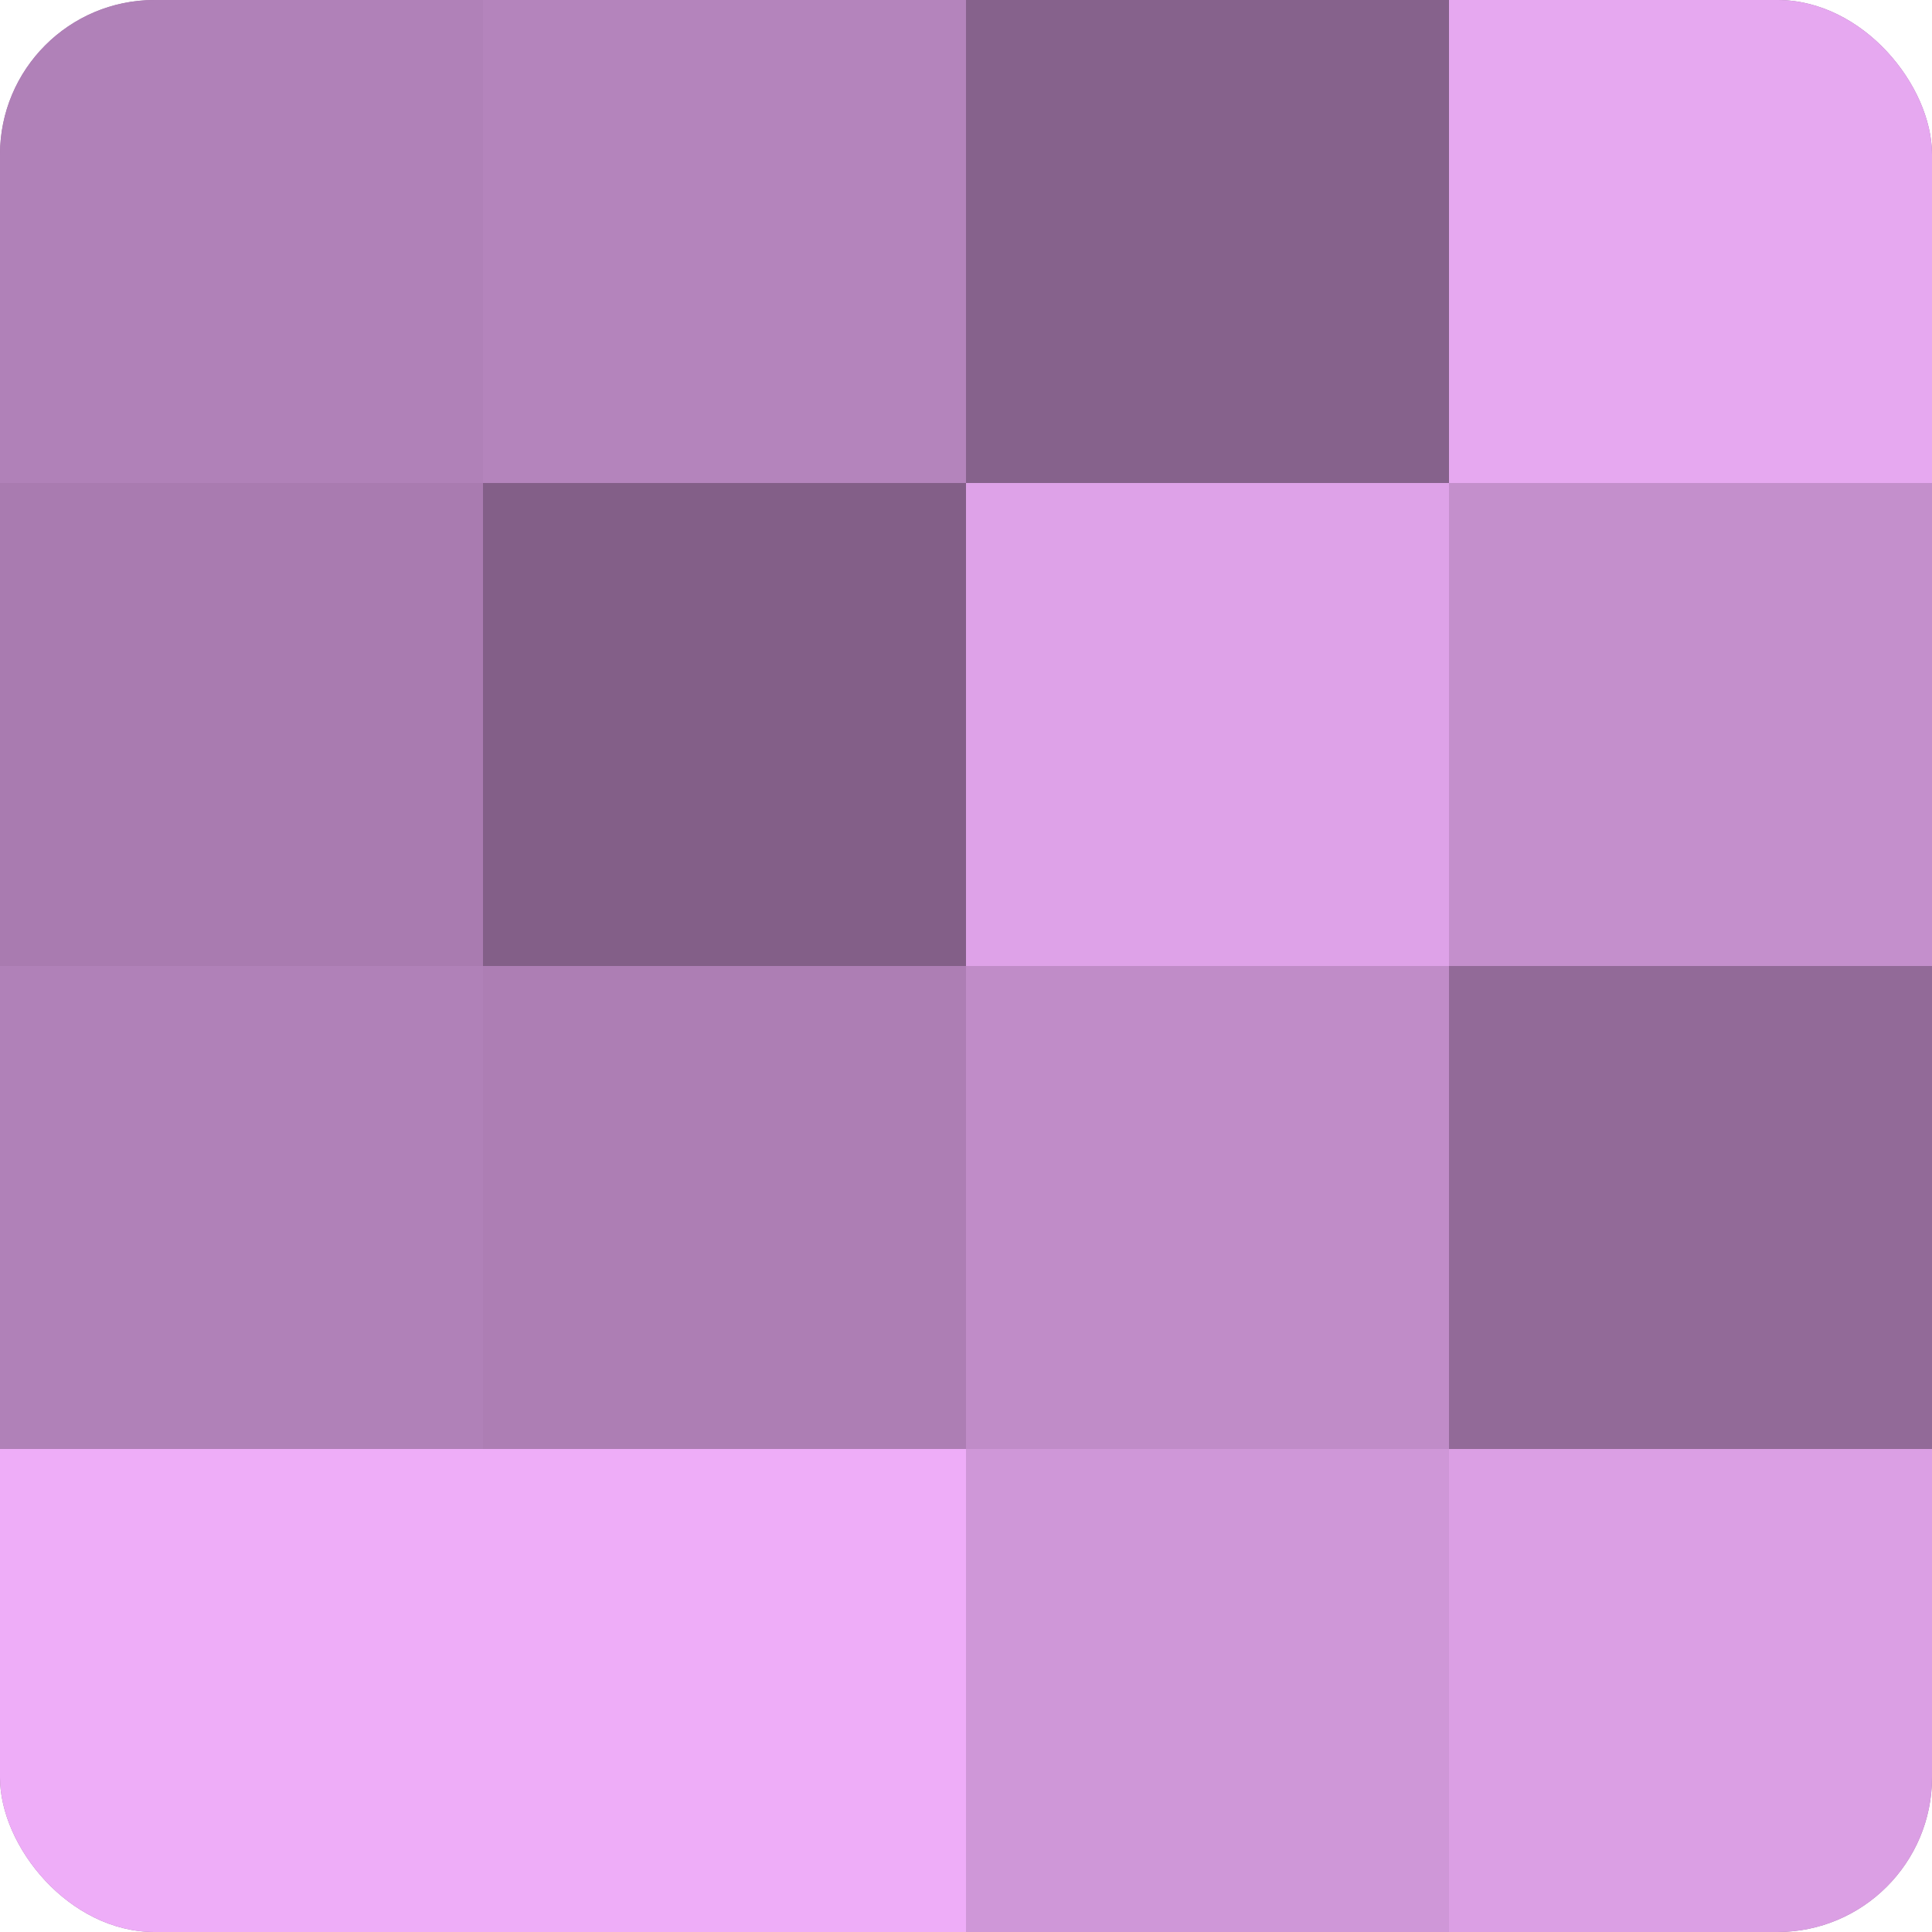
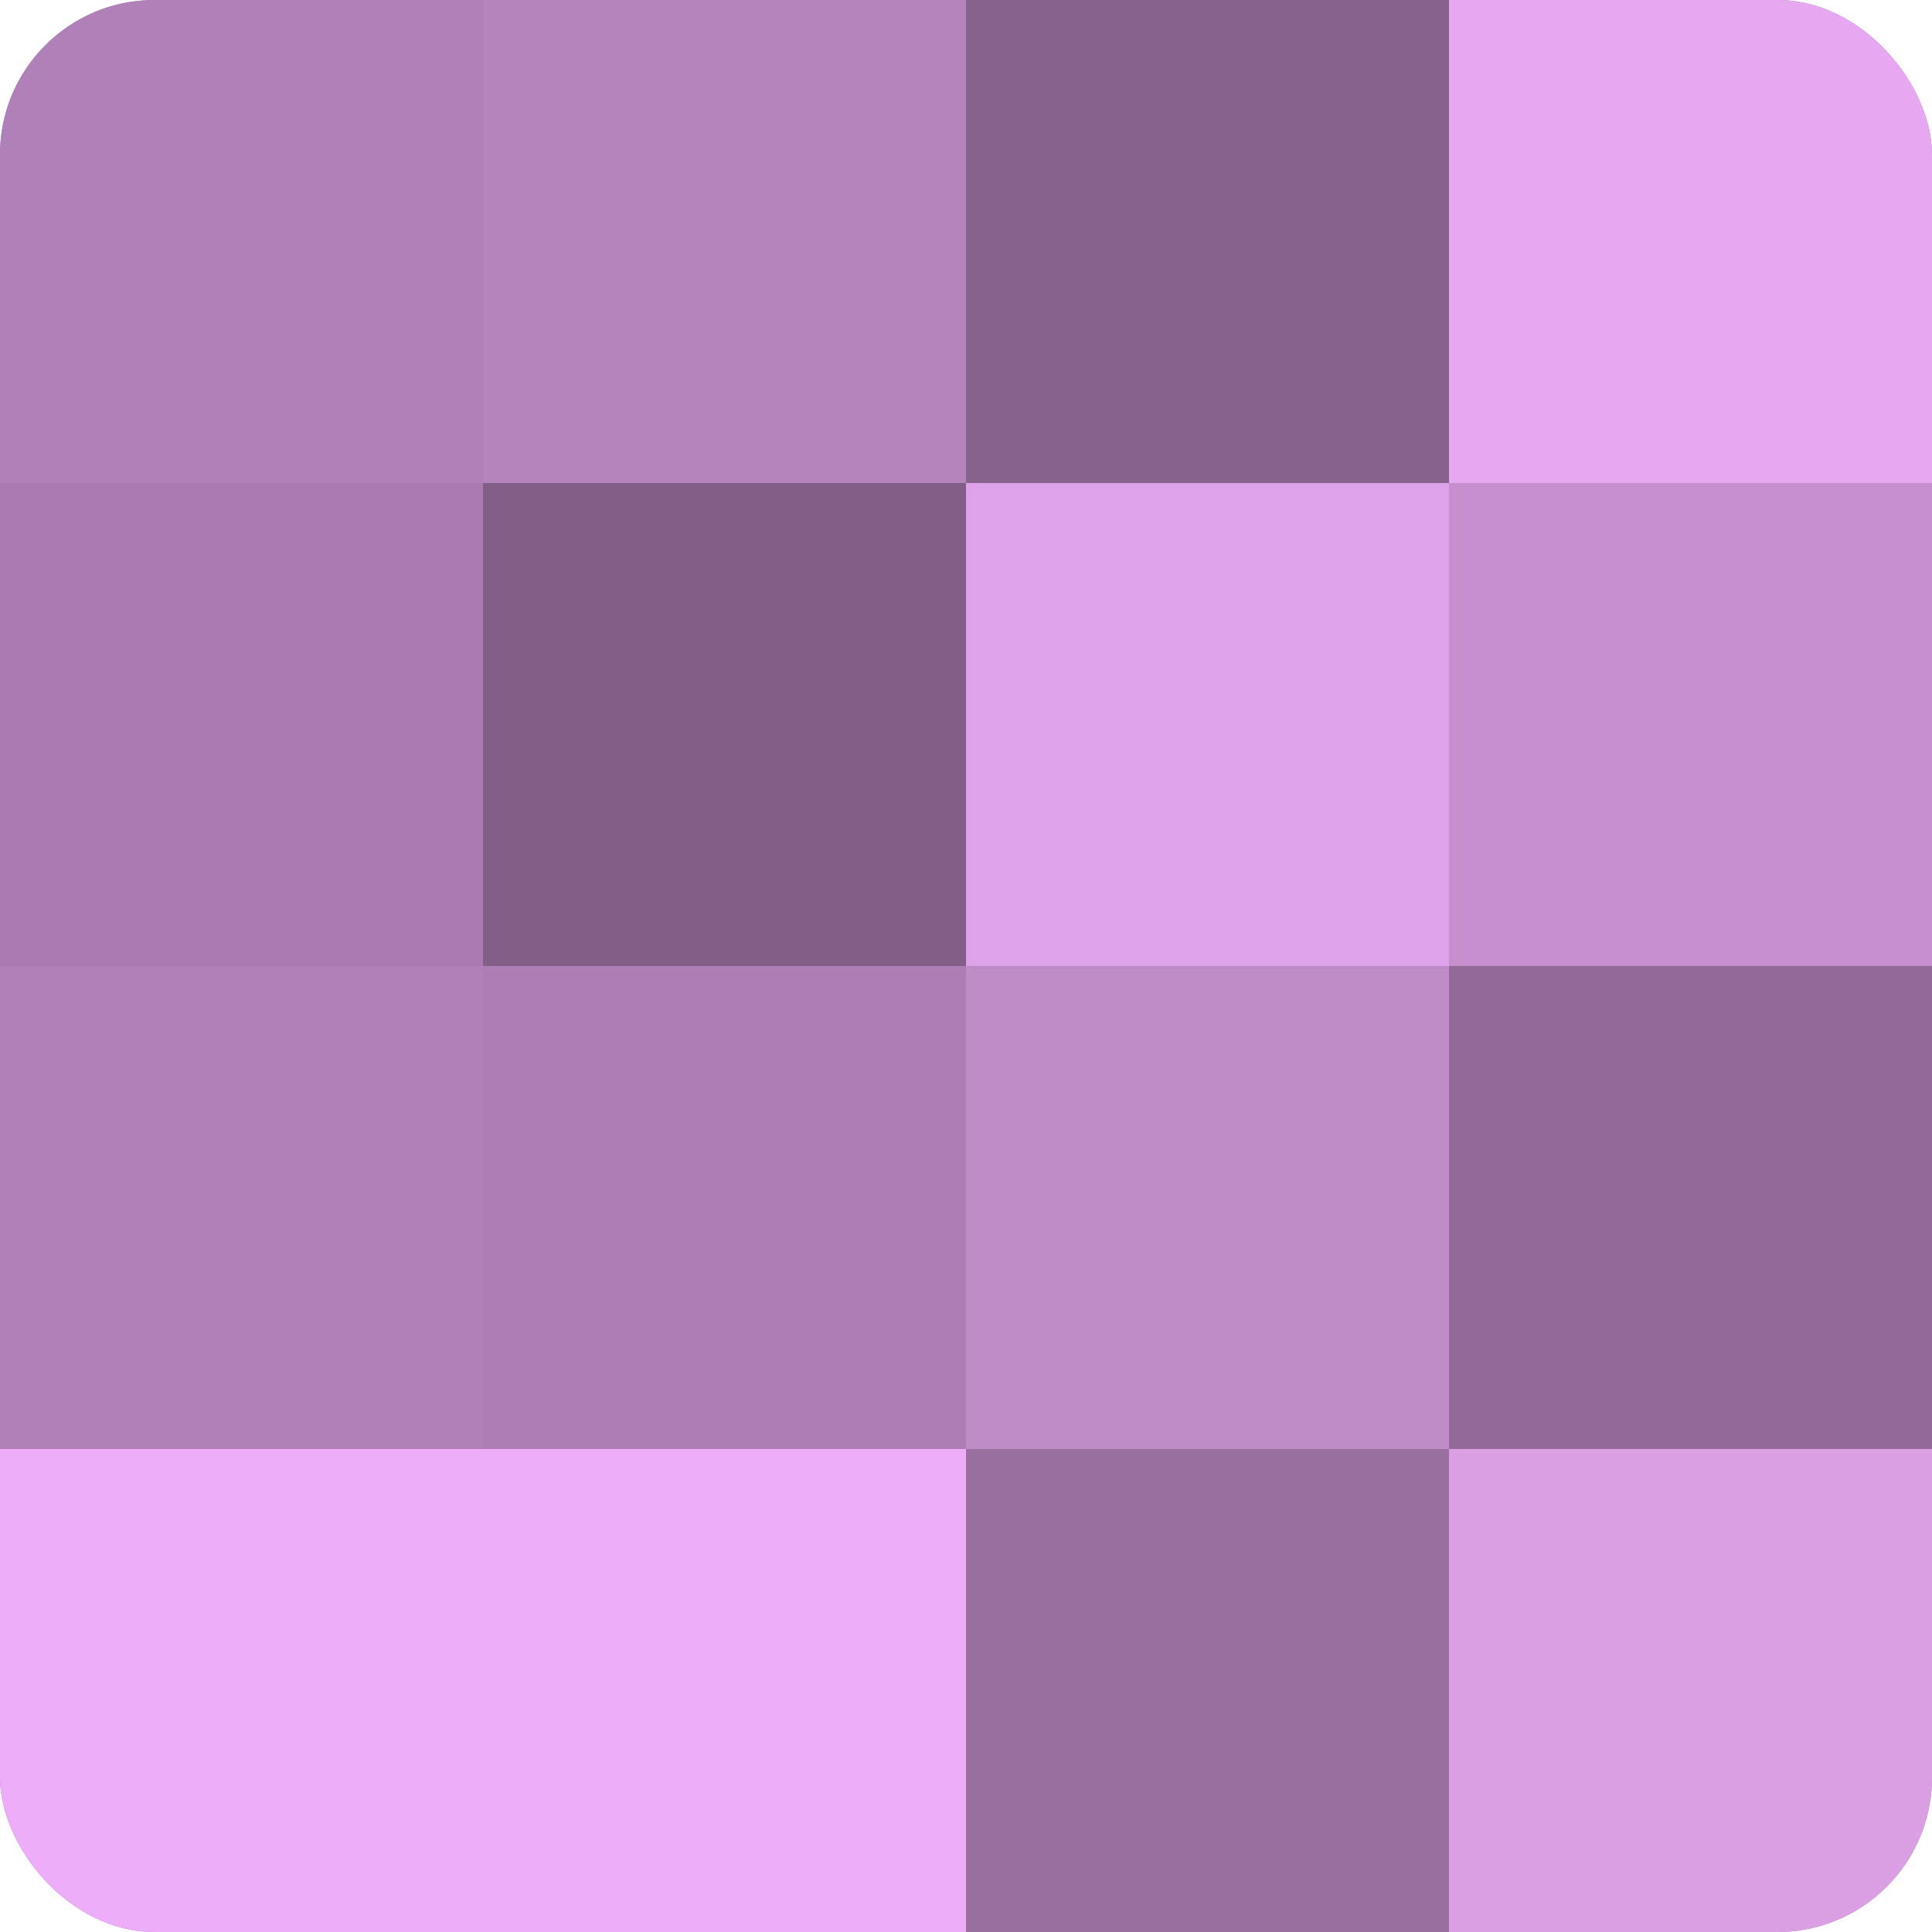
<svg xmlns="http://www.w3.org/2000/svg" width="60" height="60" viewBox="0 0 100 100" preserveAspectRatio="xMidYMid meet">
  <defs>
    <clipPath id="c" width="100" height="100">
      <rect width="100" height="100" rx="8" ry="8" />
    </clipPath>
  </defs>
  <g clip-path="url(#c)">
    <rect width="100" height="100" fill="#9970a0" />
    <rect width="25" height="25" fill="#b081b8" />
    <rect y="25" width="25" height="25" fill="#a97bb0" />
    <rect y="50" width="25" height="25" fill="#b081b8" />
    <rect y="75" width="25" height="25" fill="#eeadf8" />
    <rect x="25" width="25" height="25" fill="#b484bc" />
    <rect x="25" y="25" width="25" height="25" fill="#835f88" />
    <rect x="25" y="50" width="25" height="25" fill="#ad7eb4" />
    <rect x="25" y="75" width="25" height="25" fill="#eeadf8" />
    <rect x="50" width="25" height="25" fill="#86628c" />
    <rect x="50" y="25" width="25" height="25" fill="#dea2e8" />
    <rect x="50" y="50" width="25" height="25" fill="#c08cc8" />
-     <rect x="50" y="75" width="25" height="25" fill="#cf97d8" />
    <rect x="75" width="25" height="25" fill="#e6a8f0" />
    <rect x="75" y="25" width="25" height="25" fill="#c48fcc" />
    <rect x="75" y="50" width="25" height="25" fill="#926a98" />
    <rect x="75" y="75" width="25" height="25" fill="#db9fe4" />
  </g>
</svg>